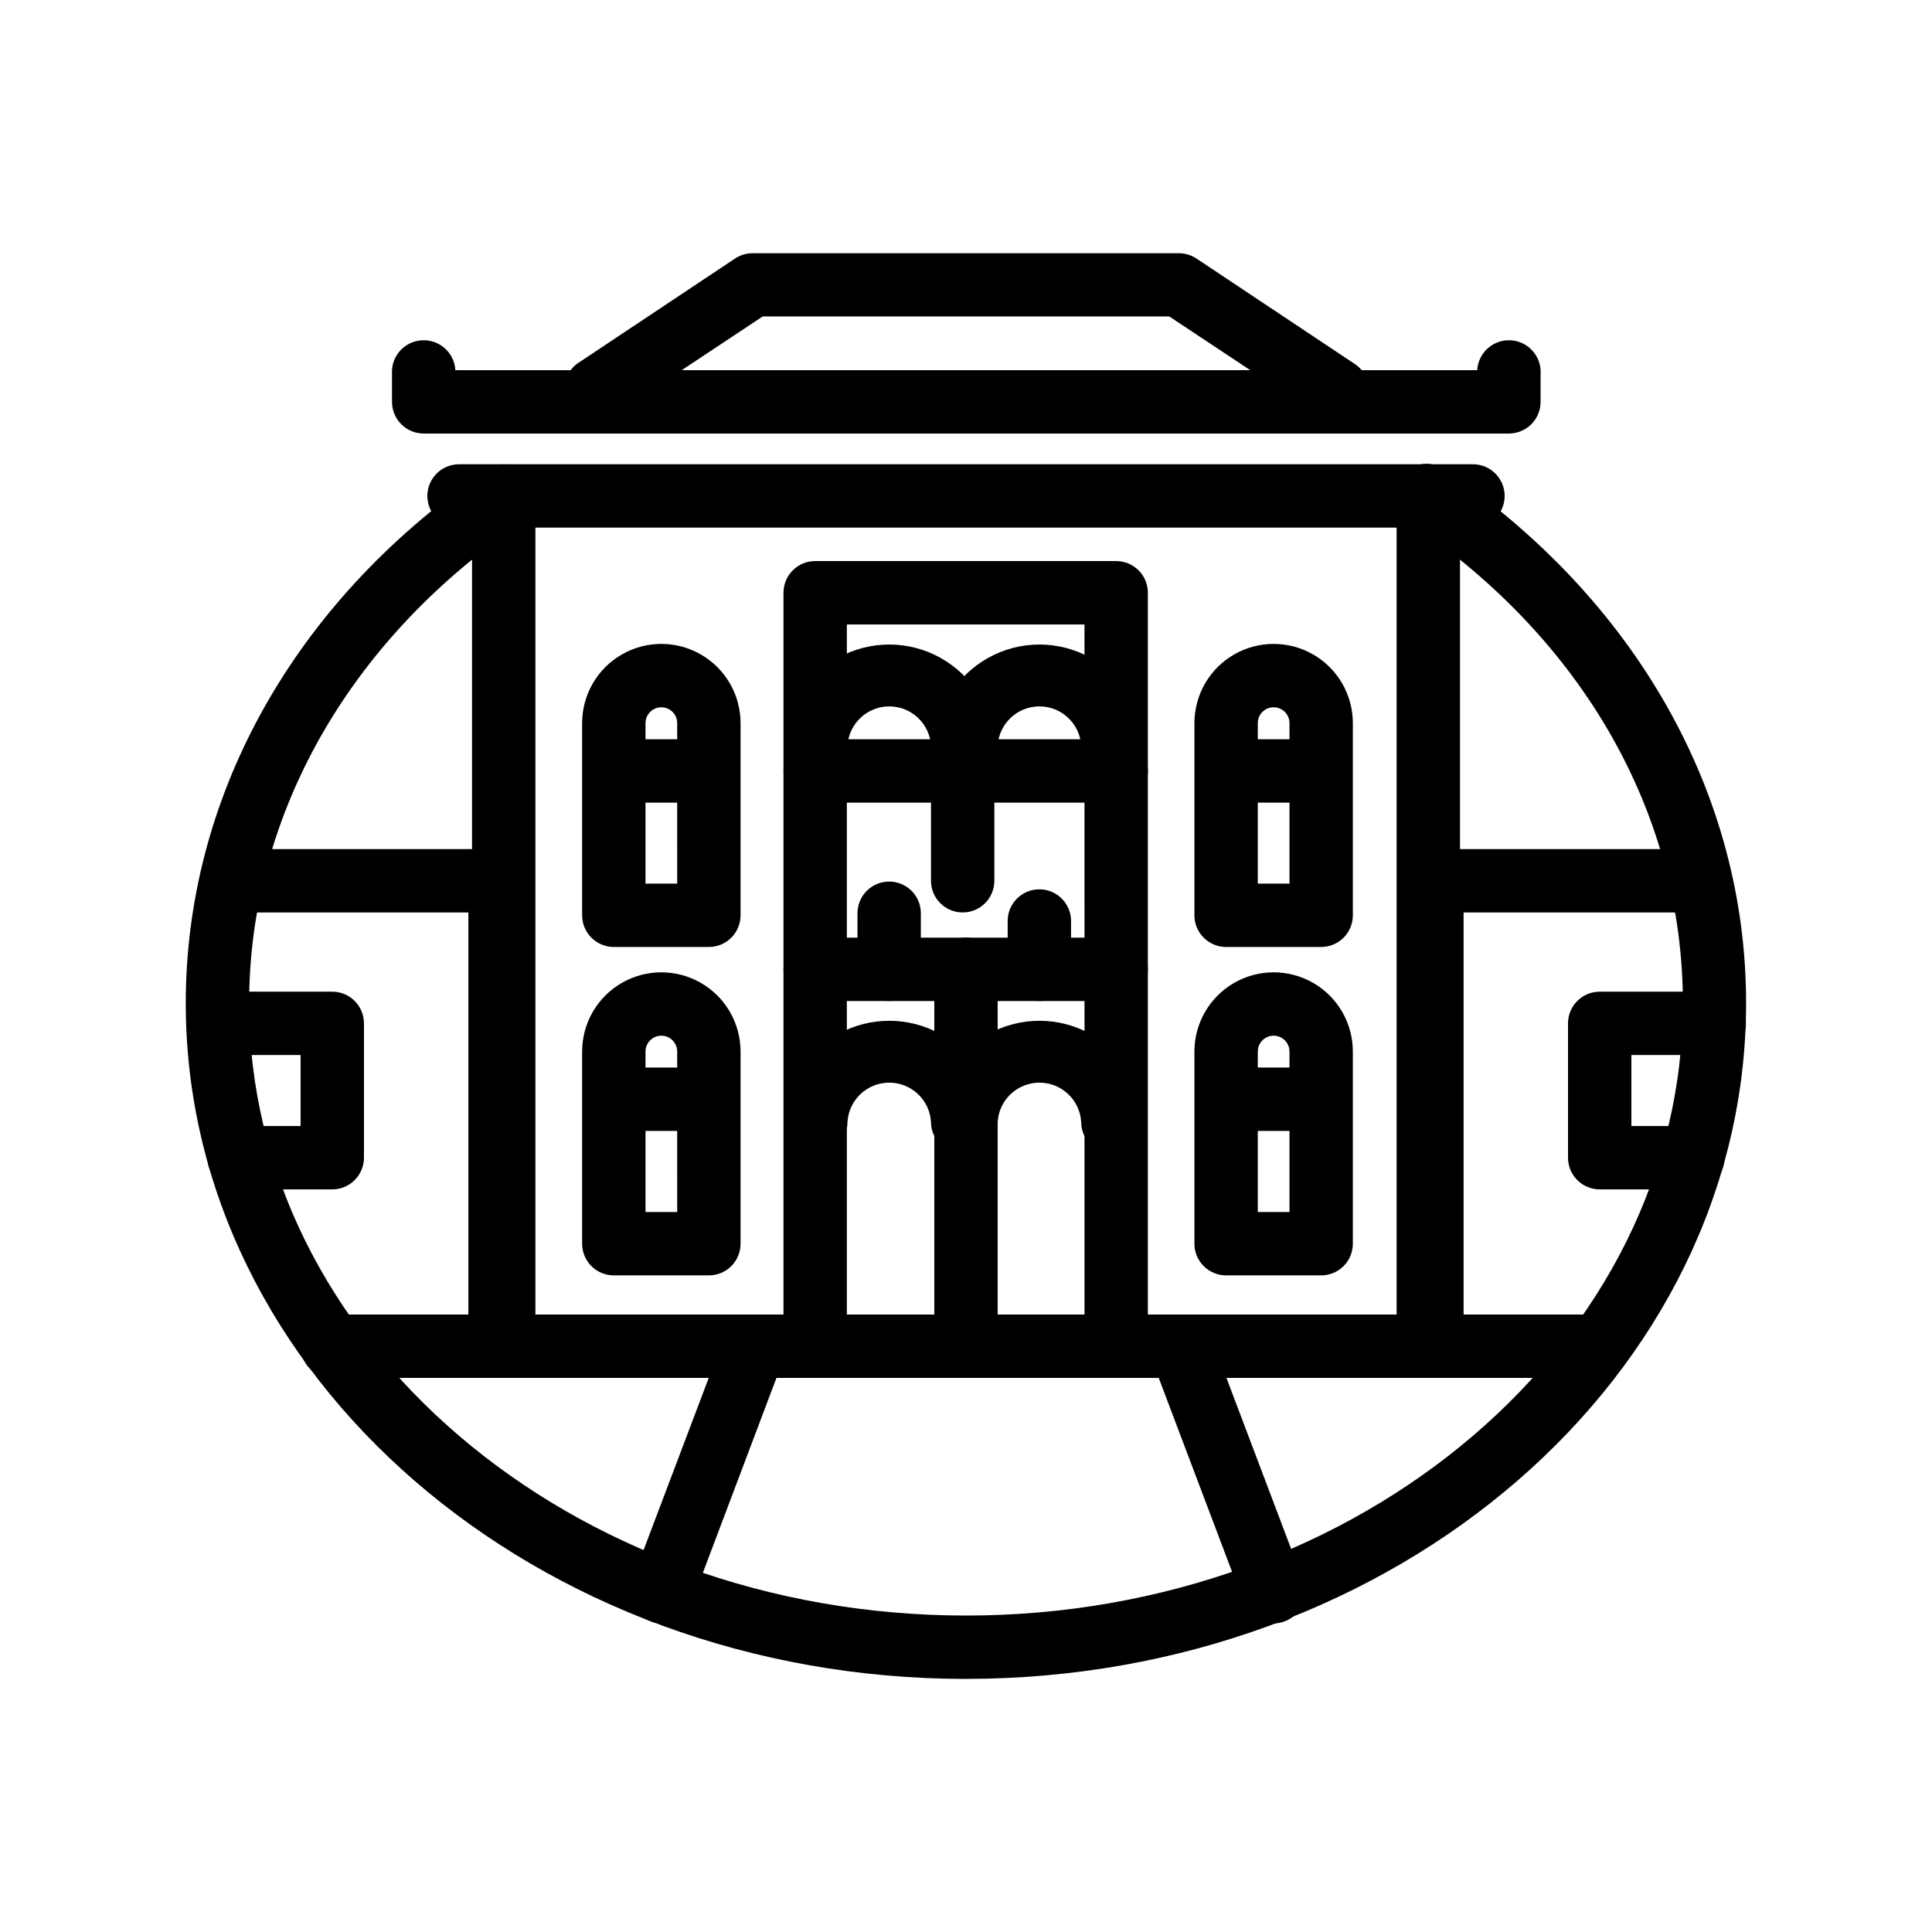
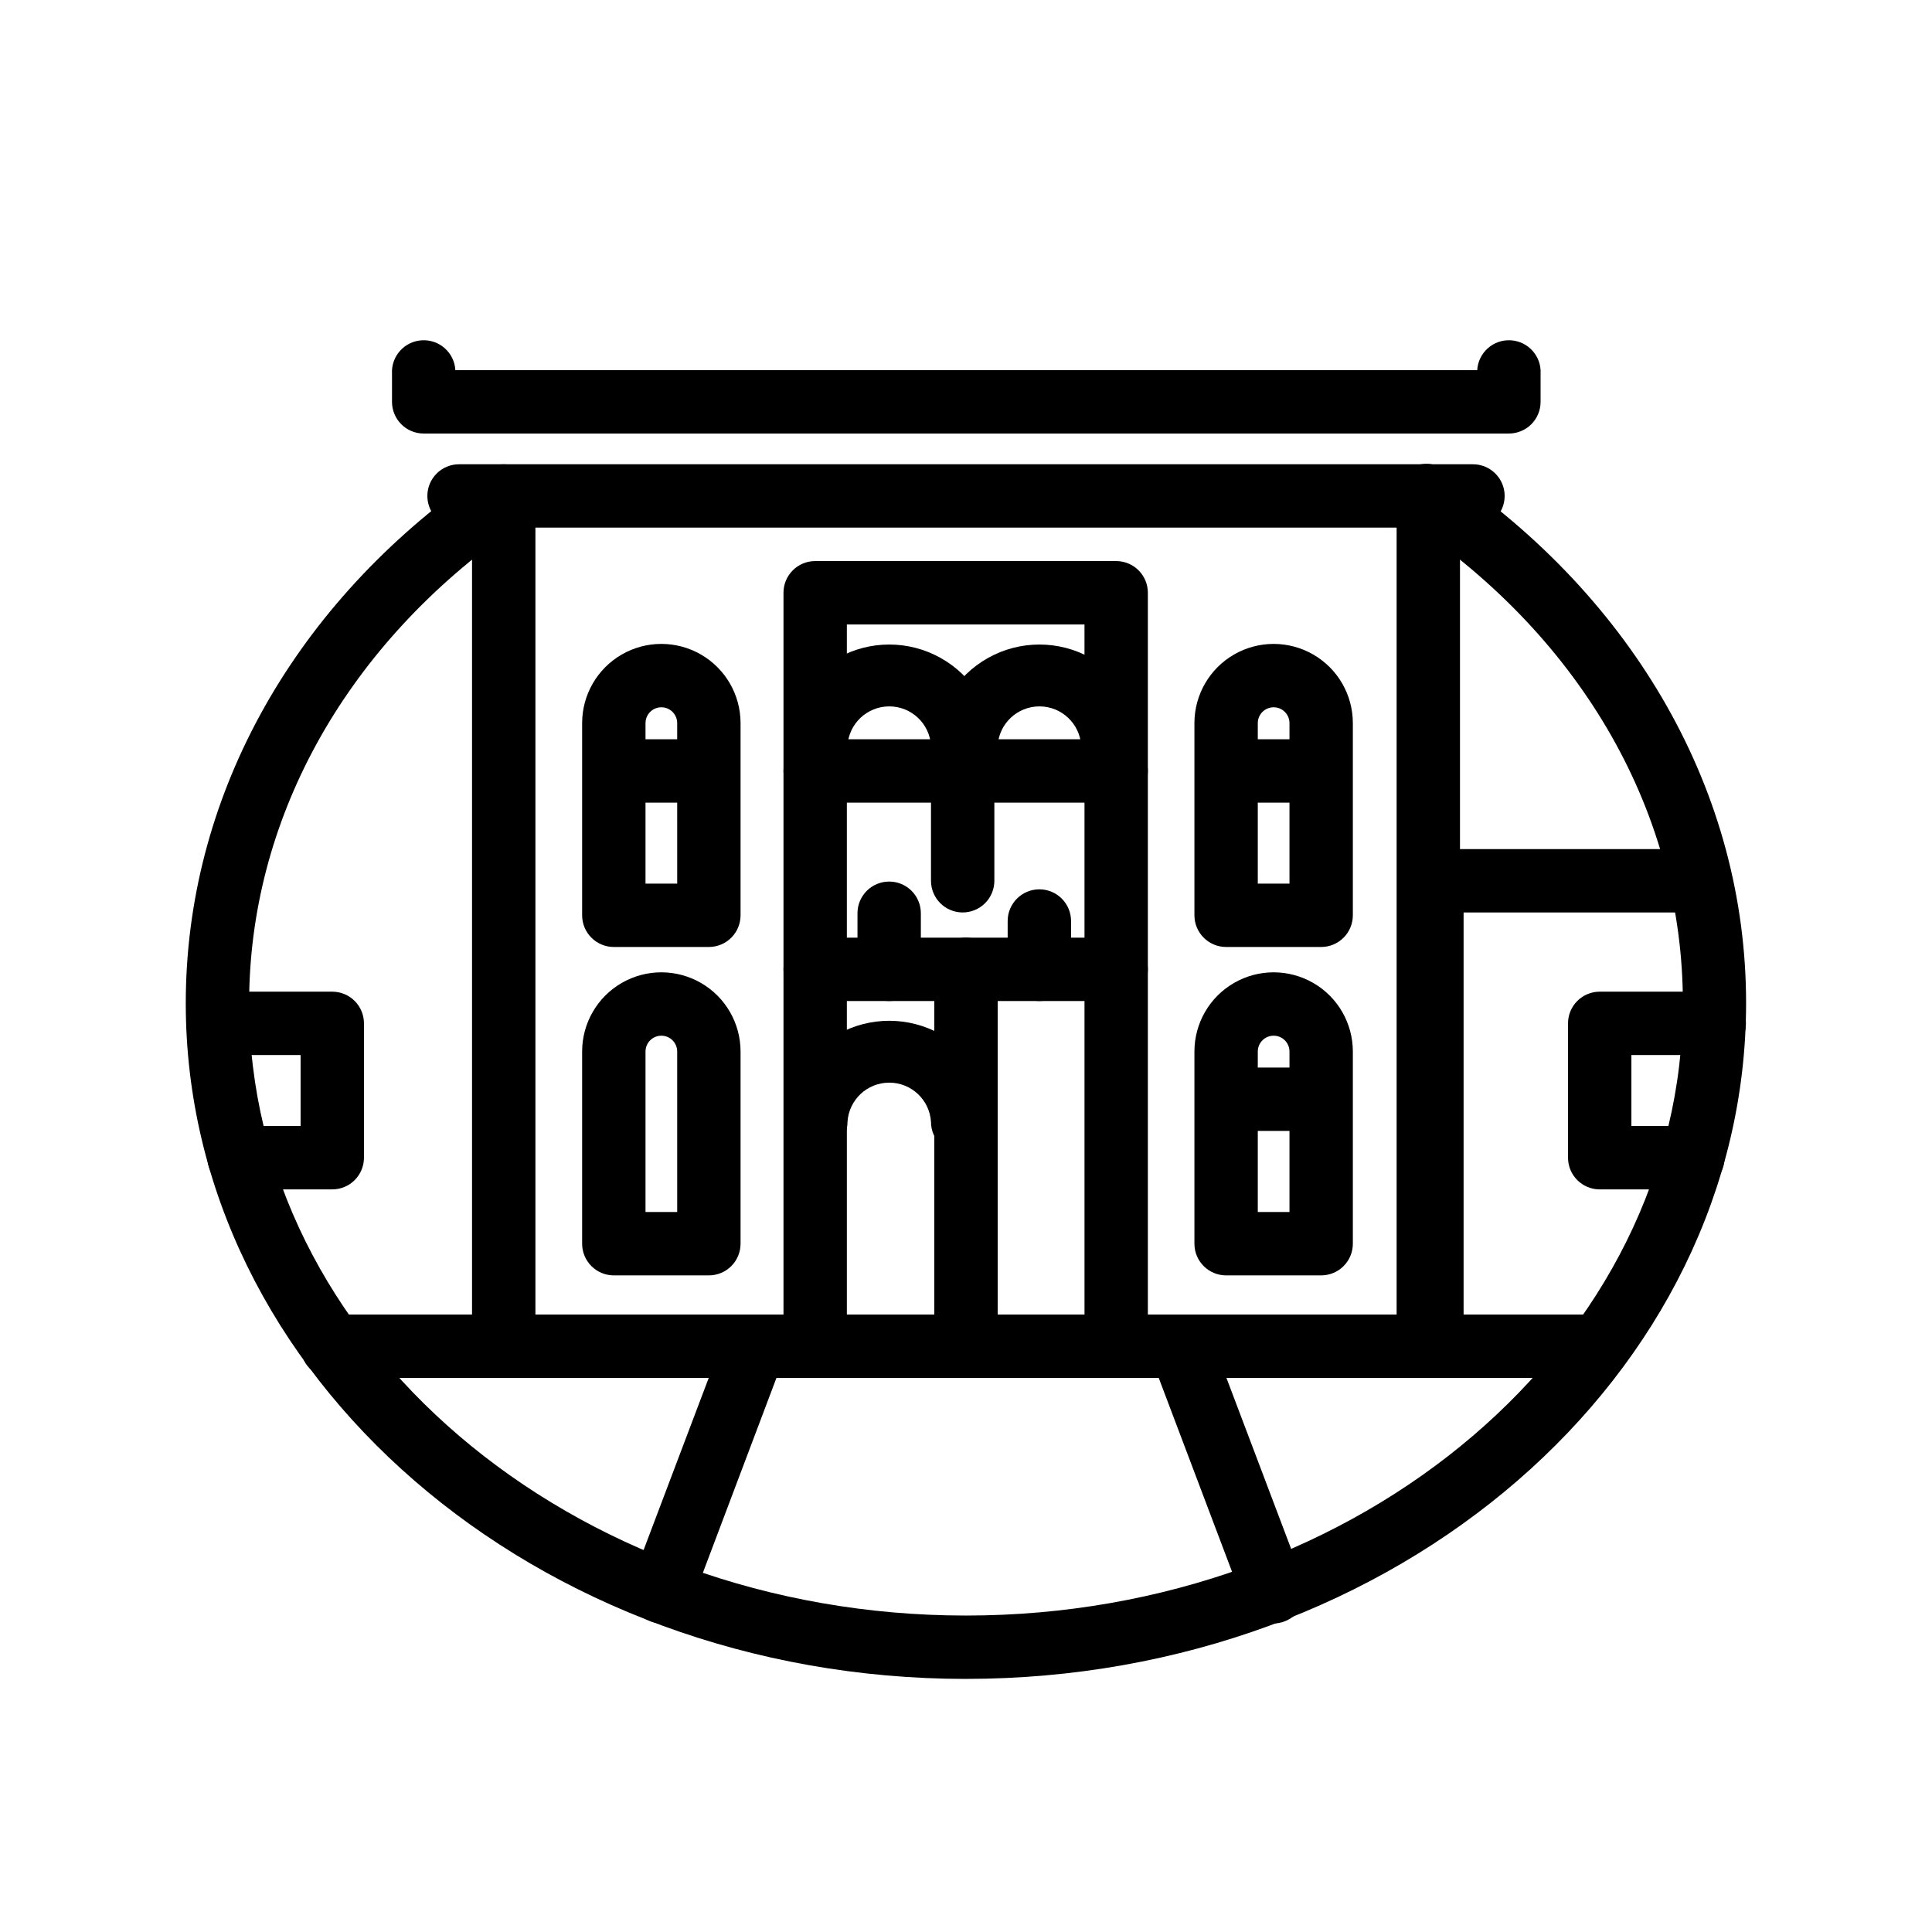
<svg xmlns="http://www.w3.org/2000/svg" fill="#000000" width="800px" height="800px" version="1.1" viewBox="144 144 512 512">
  <g>
    <path d="m400 588.93c-113.99 0-206.77-80.316-206.77-179.06 0-53.656 27.457-104.04 75.277-138.21 1.816-1.289 4.07-1.809 6.266-1.438 2.195 0.367 4.156 1.598 5.449 3.41 2.688 3.781 1.805 9.023-1.973 11.715-43.328 30.941-68.227 76.371-68.227 124.52 0 89.512 85.23 162.27 189.98 162.27s189.98-72.758 189.98-162.27c0-49.875-26.238-96.309-72.422-127.42-1.945-1.203-3.312-3.144-3.793-5.383-0.477-2.234-0.023-4.566 1.258-6.461 1.281-1.895 3.281-3.184 5.531-3.57 2.254-0.387 4.566 0.16 6.406 1.52 50.383 34.176 79.77 85.691 79.77 141.23 0.043 98.832-92.742 179.14-206.73 179.14z" />
    <path d="m566.13 509.16h-334.07c-4.637 0-8.398-3.758-8.398-8.395 0-4.641 3.762-8.398 8.398-8.398h334.07c4.637 0 8.398 3.758 8.398 8.398 0 4.637-3.762 8.395-8.398 8.395z" />
-     <path d="m276.52 509.16c-4.637 0-8.398-3.758-8.398-8.395v-114.95h-61.547c-4.637 0-8.398-3.762-8.398-8.398 0-4.637 3.762-8.395 8.398-8.395h69.945c2.227 0 4.363 0.883 5.938 2.457 1.574 1.574 2.461 3.711 2.461 5.938v123.35c0 2.227-0.887 4.363-2.461 5.938-1.574 1.574-3.711 2.457-5.938 2.457z" />
    <path d="m523.47 509.16c-4.637 0-8.395-3.758-8.395-8.395v-123.35c0-4.637 3.758-8.395 8.395-8.395h69.945c4.641 0 8.398 3.758 8.398 8.395 0 4.637-3.758 8.398-8.398 8.398h-61.547v114.95c0 2.227-0.887 4.363-2.461 5.938-1.574 1.574-3.711 2.457-5.938 2.457z" />
    <path d="m522.51 509.16h-245.02c-4.637 0-8.395-3.758-8.395-8.395v-225.33c0-4.637 3.758-8.395 8.395-8.395s8.398 3.758 8.398 8.395v216.93h228.23v-216.93c0-4.637 3.758-8.395 8.395-8.395 4.637 0 8.398 3.758 8.398 8.395v225.33c0 2.227-0.887 4.363-2.461 5.938-1.574 1.574-3.711 2.457-5.938 2.457z" />
    <path d="m534.35 283.83h-268.7c-4.637 0-8.395-3.758-8.395-8.398 0-4.637 3.758-8.395 8.395-8.395h268.7c4.637 0 8.398 3.758 8.398 8.395 0 4.641-3.762 8.398-8.398 8.398z" />
    <path d="m543.71 258.89h-287.43c-4.637 0-8.395-3.762-8.395-8.398v-7.43c-0.266-4.637 3.277-8.613 7.914-8.879 4.637-0.27 8.613 3.273 8.879 7.914h270.8c0.129-2.227 1.137-4.312 2.801-5.797 1.668-1.484 3.852-2.246 6.078-2.117 4.641 0.266 8.184 4.242 7.914 8.879v7.43c0.004 2.258-0.906 4.418-2.516 6-1.613 1.578-3.793 2.441-6.047 2.398z" />
-     <path d="m498.49 255.82c-1.645-0.012-3.25-0.508-4.617-1.426l-40.012-26.535h-107.73l-40.012 26.535c-3.828 2.144-8.66 0.98-11.094-2.672-2.434-3.656-1.641-8.562 1.816-11.27l41.984-27.961c1.371-0.902 2.977-1.383 4.617-1.383h112.98c1.641 0 3.246 0.48 4.617 1.383l41.984 27.961c3.102 2.047 4.492 5.887 3.418 9.445-1.078 3.555-4.363 5.981-8.078 5.965z" />
    <path d="m439.8 509.16h-79.77c-4.641 0-8.398-3.758-8.398-8.395v-199.68c0-4.637 3.758-8.395 8.398-8.395h79.77c2.227 0 4.363 0.883 5.938 2.457 1.574 1.578 2.457 3.711 2.457 5.938v199.68c0 2.227-0.883 4.363-2.457 5.938s-3.711 2.457-5.938 2.457zm-71.371-16.793h62.977l-0.004-182.88h-62.977z" />
    <path d="m439.8 409.28h-79.77c-4.641 0-8.398-3.758-8.398-8.398 0-4.637 3.758-8.395 8.398-8.395h79.77c4.637 0 8.395 3.758 8.395 8.395 0 4.641-3.758 8.398-8.395 8.398z" />
    <path d="m400 509.16c-4.641 0-8.398-3.758-8.398-8.395v-99.883c0-4.637 3.758-8.395 8.398-8.395 4.637 0 8.395 3.758 8.395 8.395v99.883c0 2.227-0.883 4.363-2.457 5.938-1.578 1.574-3.711 2.457-5.938 2.457z" />
    <path d="m399.12 449.71c-4.637 0-8.398-3.758-8.398-8.395-0.359-5.848-5.203-10.402-11.062-10.402-5.856 0-10.703 4.555-11.062 10.402 0 4.637-3.758 8.395-8.395 8.395-4.641 0-8.398-3.758-8.398-8.395 0.375-9.695 5.766-18.5 14.23-23.242 8.465-4.742 18.785-4.742 27.25 0 8.465 4.742 13.855 13.547 14.23 23.242 0 4.637-3.758 8.395-8.395 8.395z" />
-     <path d="m438.92 449.71c-4.637 0-8.398-3.758-8.398-8.395-0.359-5.848-5.203-10.402-11.062-10.402-5.856 0-10.703 4.555-11.062 10.402 0 4.637-3.758 8.395-8.395 8.395-4.641 0-8.398-3.758-8.398-8.395 0.375-9.695 5.766-18.5 14.23-23.242 8.465-4.742 18.785-4.742 27.25 0 8.465 4.742 13.855 13.547 14.234 23.242 0 2.227-0.887 4.359-2.461 5.938-1.574 1.574-3.711 2.457-5.938 2.457z" />
    <path d="m399.12 350c-4.637 0-8.398-3.762-8.398-8.398-0.359-5.844-5.203-10.402-11.062-10.402-5.856 0-10.703 4.559-11.062 10.402 0 4.637-3.758 8.398-8.395 8.398-4.641 0-8.398-3.762-8.398-8.398 0.375-9.695 5.766-18.496 14.23-23.238s18.785-4.742 27.25 0 13.855 13.543 14.23 23.238c0 4.637-3.758 8.398-8.395 8.398z" />
    <path d="m438.92 350c-4.637 0-8.398-3.762-8.398-8.398-0.359-5.844-5.203-10.402-11.062-10.402-5.856 0-10.703 4.559-11.062 10.402 0 4.637-3.758 8.398-8.395 8.398-4.641 0-8.398-3.762-8.398-8.398 0.375-9.695 5.766-18.496 14.23-23.238 8.465-4.742 18.785-4.742 27.25 0 8.465 4.742 13.855 13.543 14.234 23.238 0 2.227-0.887 4.363-2.461 5.938-1.574 1.574-3.711 2.461-5.938 2.461z" />
    <path d="m439.8 356.71h-79.77c-4.641 0-8.398-3.758-8.398-8.395 0-4.637 3.758-8.398 8.398-8.398h79.77c4.637 0 8.395 3.762 8.395 8.398 0 4.637-3.758 8.395-8.395 8.395z" />
    <path d="m399.12 385.81c-4.637 0-8.398-3.762-8.398-8.398v-29.094c0-4.637 3.762-8.398 8.398-8.398 4.637 0 8.395 3.762 8.395 8.398v29.094c0 2.227-0.883 4.363-2.457 5.938-1.574 1.574-3.711 2.461-5.938 2.461z" />
    <path d="m419.44 409.28c-4.637 0-8.398-3.758-8.398-8.398v-12.805c0-4.637 3.762-8.395 8.398-8.395s8.398 3.758 8.398 8.395v12.805c0 2.227-0.887 4.363-2.461 5.938-1.574 1.574-3.711 2.461-5.938 2.461z" />
    <path d="m379.64 409.28c-4.637 0-8.398-3.758-8.398-8.398v-14.859c0-4.641 3.762-8.398 8.398-8.398s8.395 3.758 8.395 8.398v14.863-0.004c0 2.227-0.883 4.363-2.457 5.938-1.574 1.574-3.711 2.461-5.938 2.461z" />
    <path d="m331.86 394.96h-25.191c-4.637 0-8.398-3.762-8.398-8.398v-50.926c0-7.5 4.004-14.43 10.496-18.18 6.496-3.75 14.5-3.75 20.992 0 6.496 3.75 10.496 10.68 10.496 18.18v50.926c0 2.227-0.883 4.363-2.457 5.938s-3.711 2.461-5.938 2.461zm-16.793-16.793h8.398l-0.004-42.531c0-2.32-1.879-4.199-4.199-4.199-2.316 0-4.195 1.879-4.195 4.199z" />
    <path d="m328.29 356.71h-17.844c-4.637 0-8.395-3.758-8.395-8.395 0-4.637 3.758-8.398 8.395-8.398h17.844c4.637 0 8.398 3.762 8.398 8.398 0 4.637-3.762 8.395-8.398 8.395z" />
    <path d="m331.86 481.99h-25.191c-4.637 0-8.398-3.758-8.398-8.395v-50.926c0-7.5 4.004-14.434 10.496-18.18 6.496-3.75 14.5-3.75 20.992 0 6.496 3.746 10.496 10.68 10.496 18.18v50.926c0 2.227-0.883 4.363-2.457 5.938-1.574 1.574-3.711 2.457-5.938 2.457zm-16.793-16.793h8.398l-0.004-42.527c0-2.32-1.879-4.199-4.199-4.199-2.316 0-4.195 1.879-4.195 4.199z" />
-     <path d="m328.29 443.7h-17.844c-4.637 0-8.395-3.758-8.395-8.395 0-4.641 3.758-8.398 8.395-8.398h17.844c4.637 0 8.398 3.758 8.398 8.398 0 4.637-3.762 8.395-8.398 8.395z" />
    <path d="m494.12 394.96h-25.191 0.004c-4.637 0-8.398-3.762-8.398-8.398v-50.926c0-7.5 4-14.43 10.496-18.18s14.496-3.75 20.992 0 10.496 10.68 10.496 18.18v50.926c0 2.227-0.883 4.363-2.461 5.938-1.574 1.574-3.707 2.461-5.938 2.461zm-16.793-16.793h8.398v-42.531c0-2.32-1.879-4.199-4.199-4.199-2.316 0-4.199 1.879-4.199 4.199z" />
    <path d="m490.6 356.71h-17.887c-4.637 0-8.398-3.758-8.398-8.395 0-4.637 3.762-8.398 8.398-8.398h17.887c4.637 0 8.395 3.762 8.395 8.398 0 4.637-3.758 8.395-8.395 8.395z" />
    <path d="m494.12 481.99h-25.191 0.004c-4.637 0-8.398-3.758-8.398-8.395v-50.926c0-7.5 4-14.434 10.496-18.18 6.496-3.75 14.496-3.75 20.992 0 6.496 3.746 10.496 10.68 10.496 18.18v50.926c0 2.227-0.883 4.363-2.461 5.938-1.574 1.574-3.707 2.457-5.938 2.457zm-16.793-16.793h8.398v-42.527c0-2.32-1.879-4.199-4.199-4.199-2.316 0-4.199 1.879-4.199 4.199z" />
    <path d="m490.6 443.7h-17.887c-4.637 0-8.398-3.758-8.398-8.395 0-4.641 3.762-8.398 8.398-8.398h17.887c4.637 0 8.395 3.758 8.395 8.398 0 4.637-3.758 8.395-8.395 8.395z" />
    <path d="m232.06 459.2h-24.688c-4.637 0-8.398-3.758-8.398-8.395 0-4.641 3.762-8.398 8.398-8.398h16.289v-18.809h-21.914c-4.637 0-8.398-3.758-8.398-8.398 0-4.637 3.762-8.395 8.398-8.395h30.312c2.227 0 4.363 0.883 5.938 2.457 1.574 1.578 2.457 3.711 2.457 5.938v35.605c0 2.227-0.883 4.359-2.457 5.938-1.574 1.574-3.711 2.457-5.938 2.457z" />
    <path d="m592.71 459.2h-24.773c-4.637 0-8.395-3.758-8.395-8.395v-35.605c0-4.637 3.758-8.395 8.395-8.395h30.355c4.637 0 8.398 3.758 8.398 8.395 0 4.641-3.762 8.398-8.398 8.398h-21.957v18.809h16.289c4.637 0 8.398 3.758 8.398 8.398 0 4.637-3.762 8.395-8.398 8.395z" />
-     <path d="m319.35 574.23c-1.004 0-2.004-0.184-2.941-0.547-2.09-0.781-3.781-2.363-4.703-4.398-0.922-2.031-0.996-4.348-0.207-6.434l24.645-65.117c1.754-4.156 6.477-6.184 10.699-4.59 4.219 1.59 6.43 6.231 5.004 10.508l-24.602 65.16h-0.004c-1.242 3.273-4.387 5.434-7.891 5.418z" />
+     <path d="m319.35 574.23c-1.004 0-2.004-0.184-2.941-0.547-2.09-0.781-3.781-2.363-4.703-4.398-0.922-2.031-0.996-4.348-0.207-6.434l24.645-65.117c1.754-4.156 6.477-6.184 10.699-4.59 4.219 1.59 6.43 6.231 5.004 10.508l-24.602 65.16h-0.004z" />
    <path d="m481.49 574.23c-3.488 0-6.613-2.156-7.852-5.418l-24.645-65.16c-1.422-4.277 0.785-8.918 5.008-10.508 4.219-1.594 8.941 0.434 10.695 4.59l24.645 65.117c0.789 2.086 0.715 4.402-0.207 6.434-0.922 2.035-2.613 3.617-4.703 4.398-0.938 0.363-1.934 0.547-2.941 0.547z" />
  </g>
</svg>